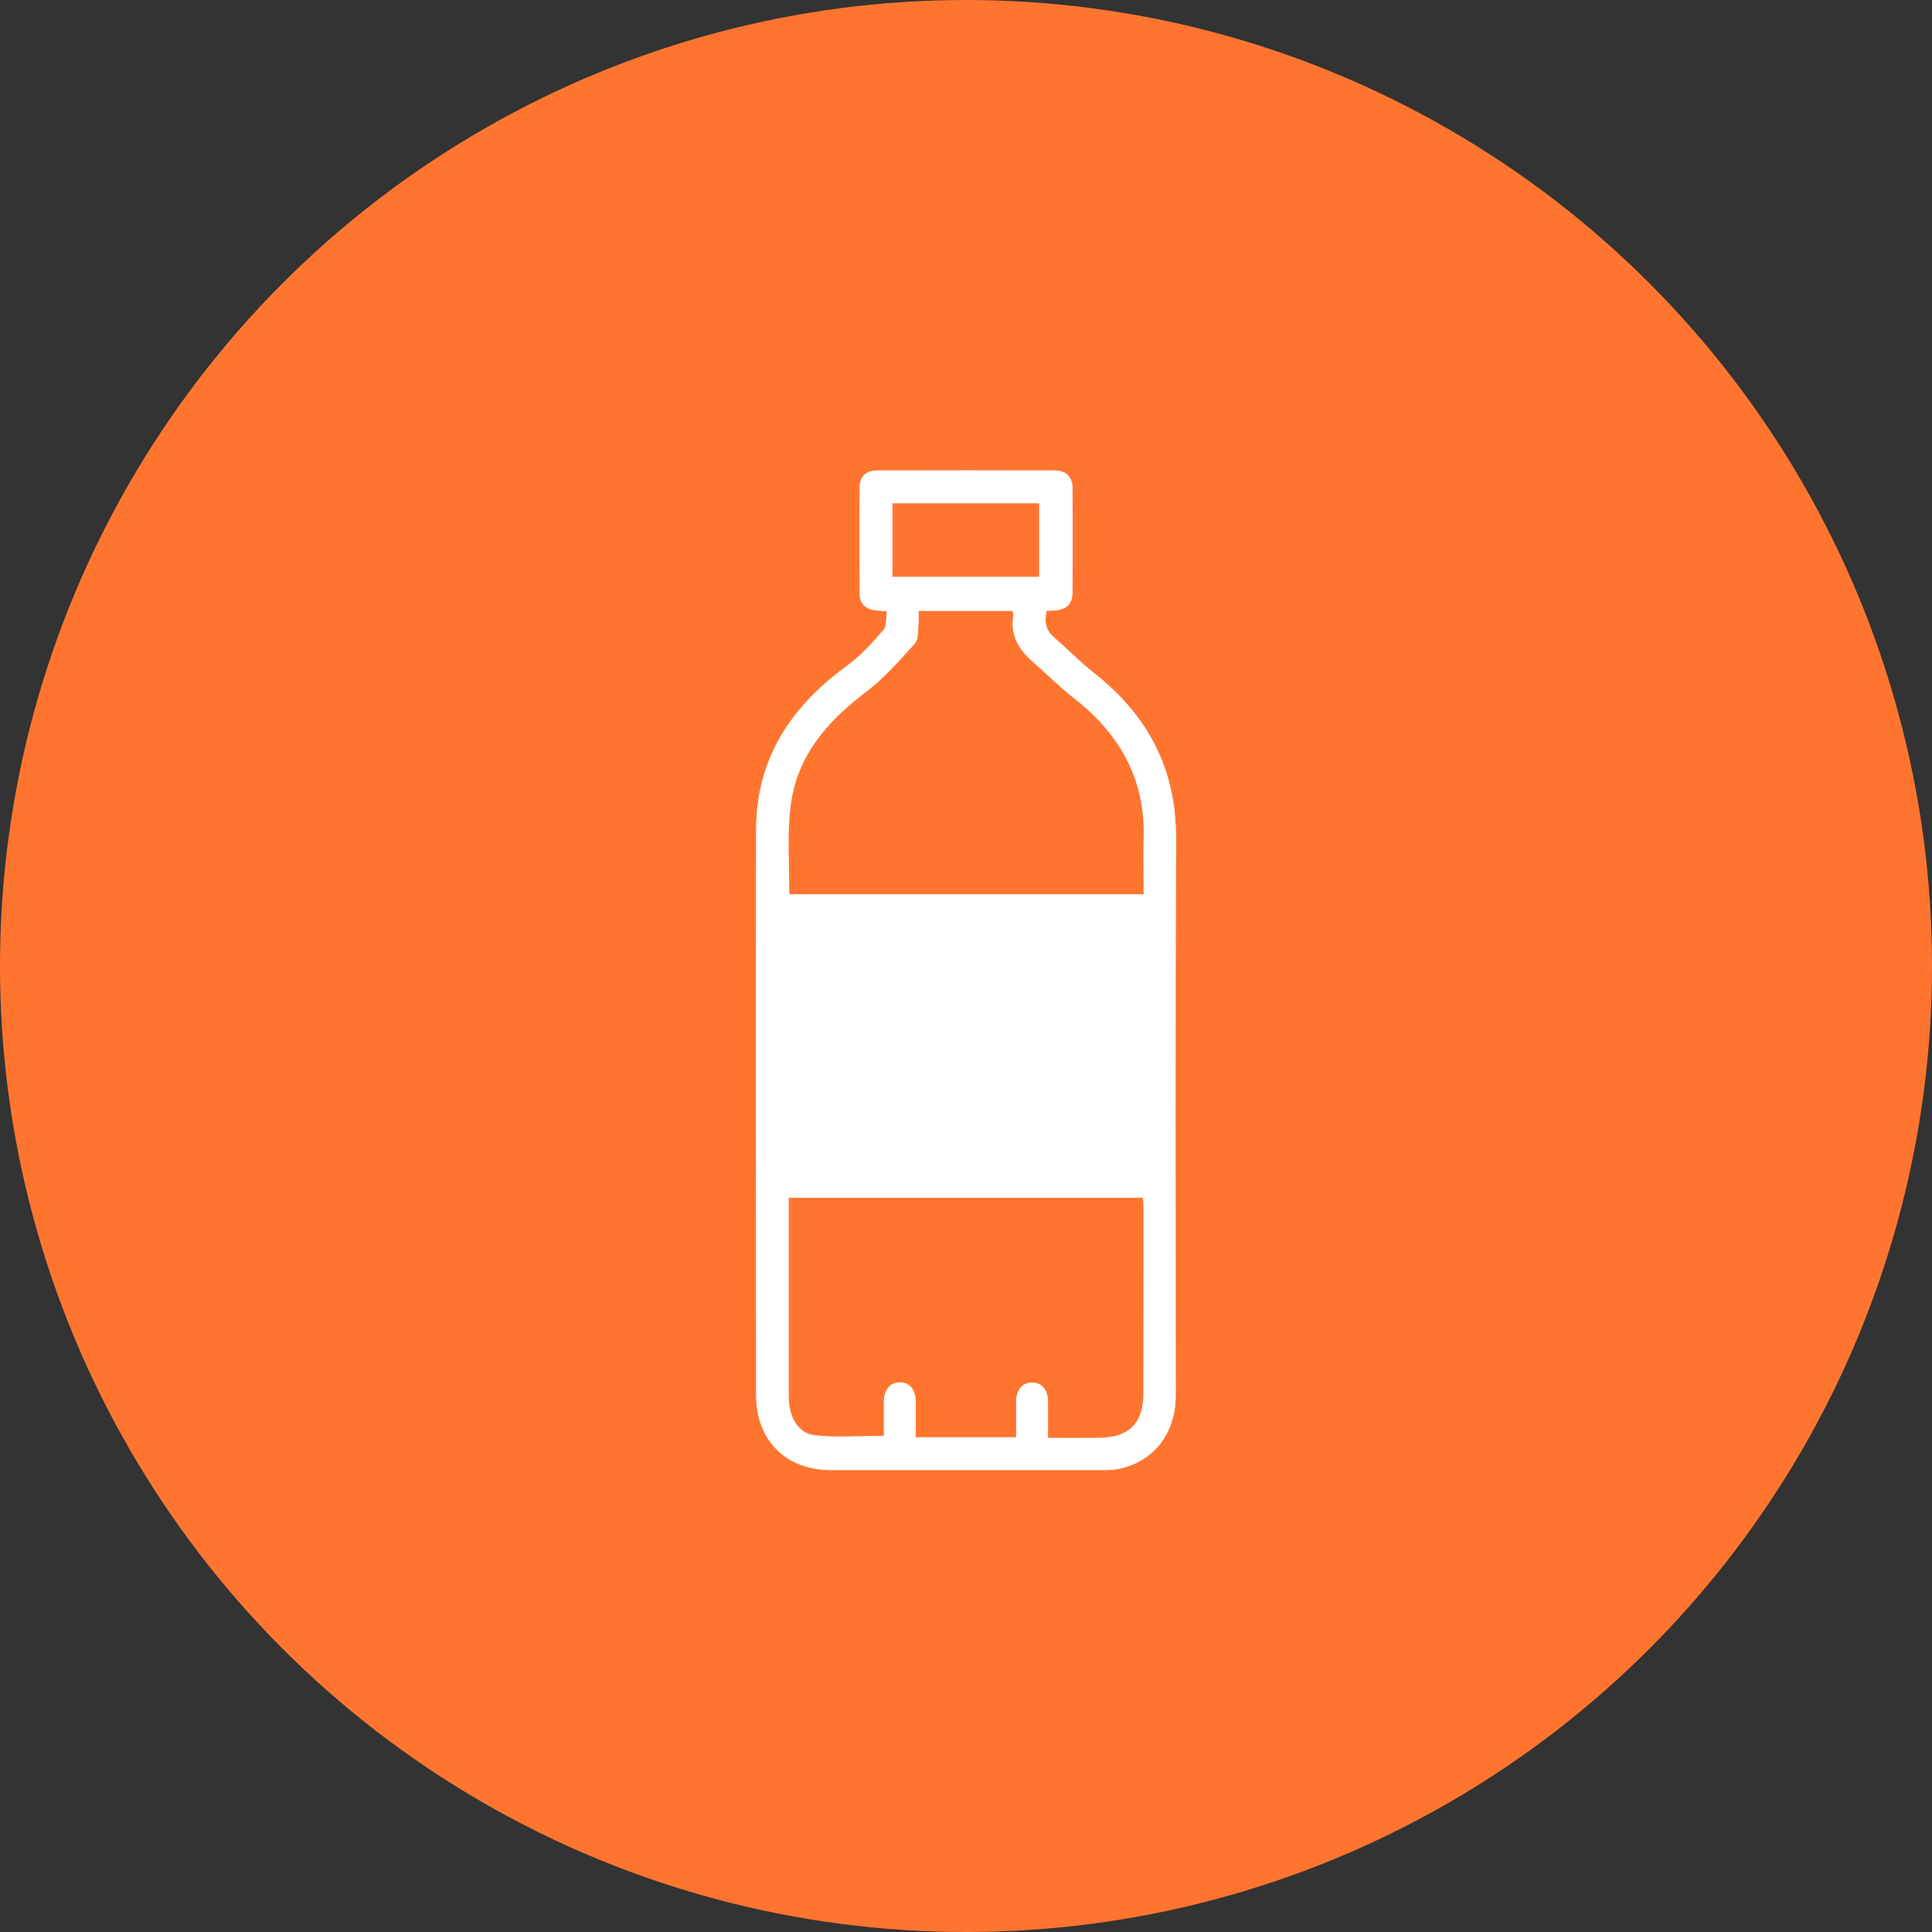
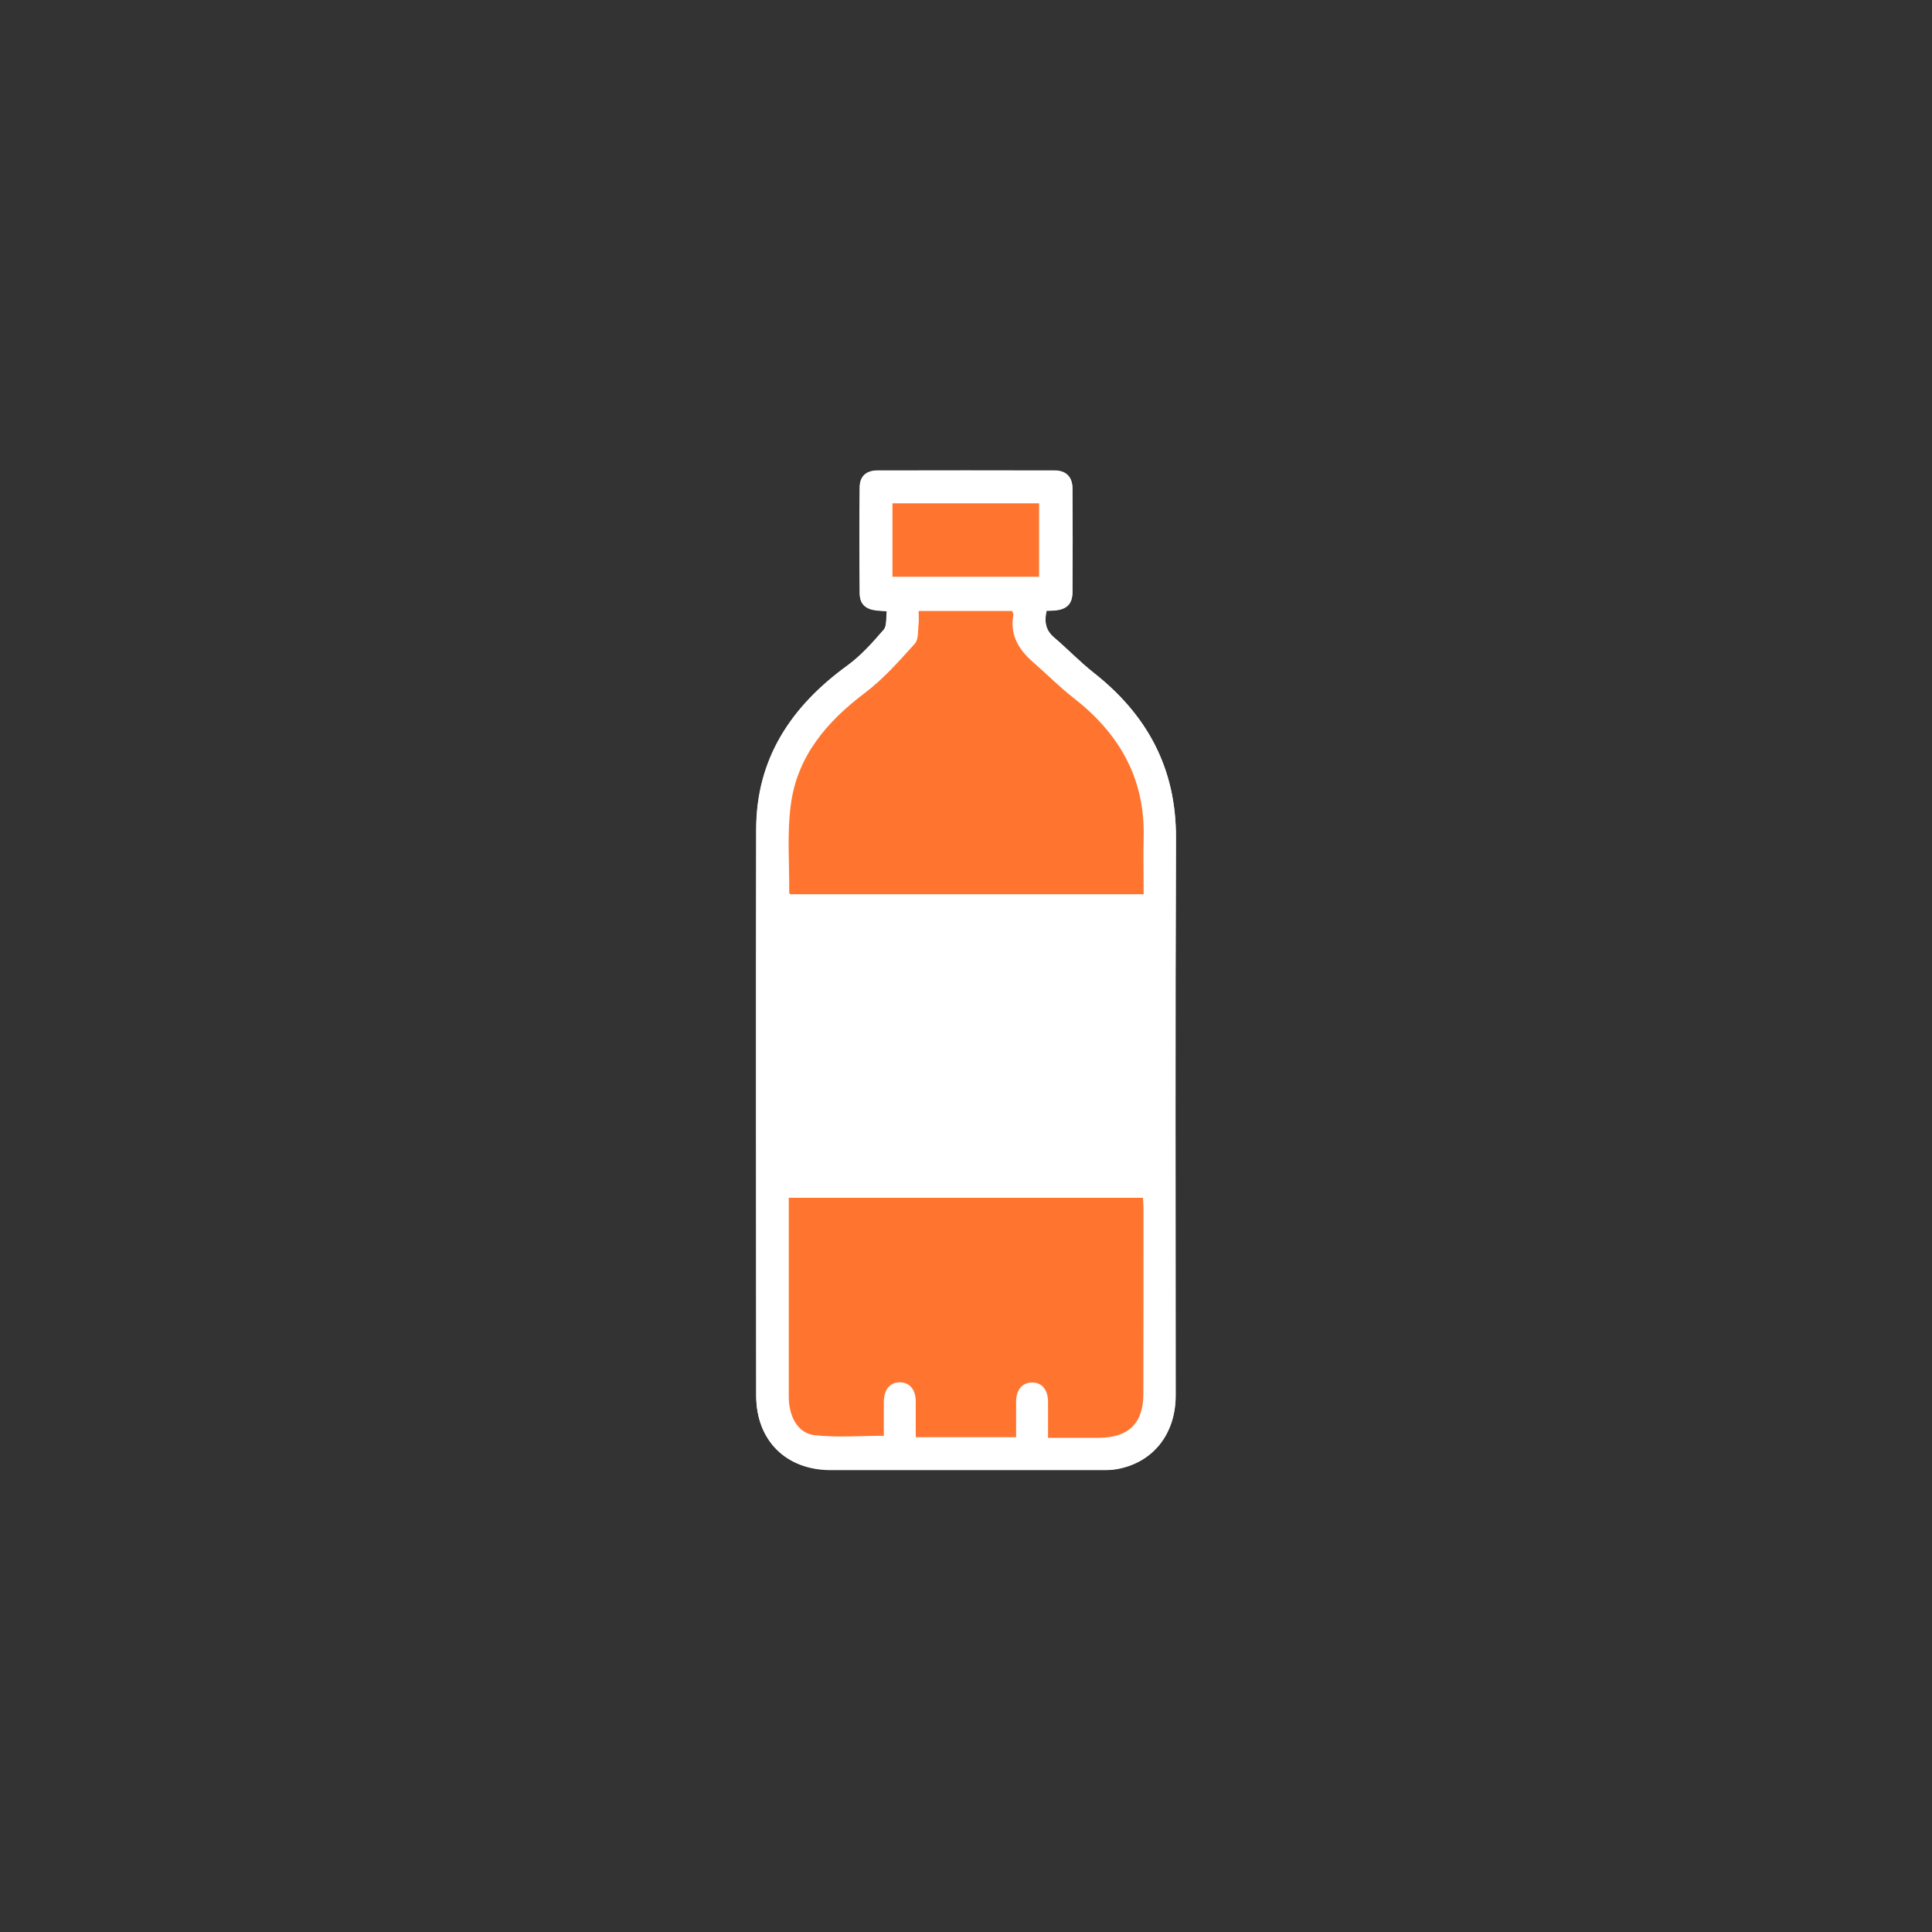
<svg xmlns="http://www.w3.org/2000/svg" width="190" height="190" viewBox="0 0 190 190" fill="none">
  <rect x="0" y="0" width="190" height="190" fill="#333333" stroke="none" />
-   <circle cx="95" cy="95" r="95" fill="#FF7530" />
  <g clip-path="url(#clip0_305_2517)">
    <path d="M87.23 60.084C87.131 60.763 87.244 61.568 86.904 61.964C85.816 63.222 84.67 64.508 83.327 65.484C77.812 69.498 74.39 74.628 74.376 81.611C74.334 100.169 74.362 118.713 74.376 137.272C74.376 141.668 77.303 144.579 81.701 144.579C90.581 144.579 99.461 144.579 108.341 144.579C108.85 144.579 109.374 144.579 109.883 144.48C113.404 143.83 115.624 141.032 115.624 137.244C115.624 118.968 115.581 100.692 115.652 82.416C115.68 75.575 112.824 70.317 107.549 66.176C106.178 65.102 104.976 63.83 103.647 62.699C102.798 61.978 102.699 61.102 102.926 60.084C103.223 60.07 103.491 60.056 103.76 60.042C104.891 59.943 105.471 59.406 105.471 58.261C105.499 54.855 105.499 51.448 105.471 48.042C105.471 46.911 104.835 46.303 103.732 46.303C97.92 46.289 92.094 46.289 86.282 46.303C85.207 46.303 84.571 46.883 84.557 47.943C84.515 51.42 84.515 54.897 84.557 58.374C84.557 59.42 85.123 59.915 86.169 60.042C86.466 60.07 86.777 60.084 87.244 60.127L87.23 60.084Z" fill="white" />
-     <path d="M87.23 60.084C86.763 60.056 86.452 60.042 86.155 59.999C85.109 59.872 84.557 59.377 84.543 58.331C84.515 54.854 84.5 51.377 84.543 47.9C84.543 46.84 85.193 46.261 86.268 46.261C92.08 46.247 97.906 46.247 103.717 46.261C104.834 46.261 105.457 46.883 105.457 47.999C105.485 51.406 105.485 54.812 105.457 58.218C105.457 59.363 104.877 59.9 103.746 59.999C103.477 60.028 103.194 60.028 102.911 60.042C102.699 61.059 102.784 61.922 103.632 62.657C104.962 63.787 106.178 65.059 107.535 66.134C112.81 70.275 115.666 75.533 115.638 82.374C115.567 100.65 115.609 118.925 115.609 137.201C115.609 141.003 113.389 143.802 109.868 144.438C109.359 144.537 108.836 144.537 108.327 144.537C99.447 144.537 90.567 144.537 81.686 144.537C77.289 144.537 74.362 141.625 74.362 137.229C74.362 118.671 74.333 100.127 74.362 81.568C74.362 74.586 77.812 69.455 83.313 65.455C84.656 64.48 85.801 63.194 86.89 61.936C87.244 61.54 87.116 60.734 87.215 60.056L87.23 60.084ZM77.614 91.293V114.53H112.371V91.293H77.614ZM103.081 141.427C104.877 141.427 106.489 141.427 108.101 141.427C110.986 141.427 112.442 140 112.442 137.13C112.456 131.039 112.442 124.947 112.456 118.869C112.456 118.515 112.414 118.148 112.4 117.823H77.557C77.557 119.378 77.557 120.848 77.557 122.332C77.557 127.349 77.557 132.381 77.557 137.399C77.557 139.335 78.462 140.975 80.103 141.173C82.323 141.427 84.585 141.229 86.904 141.229C86.904 140.127 86.904 138.996 86.904 137.865C86.904 136.678 87.512 135.971 88.474 135.971C89.435 135.971 90.029 136.678 90.043 137.865C90.043 139.024 90.043 140.183 90.043 141.371H99.913C99.913 140.141 99.913 138.982 99.913 137.823C99.913 136.706 100.507 136.014 101.441 135.986C102.402 135.957 103.039 136.664 103.053 137.837C103.067 138.996 103.053 140.155 103.053 141.456L103.081 141.427ZM90.34 60.084C90.34 60.593 90.383 60.975 90.34 61.342C90.256 62.006 90.34 62.883 89.973 63.307C88.431 65.003 86.904 66.77 85.08 68.141C81.305 70.982 78.392 74.388 77.769 79.165C77.402 82.007 77.642 84.932 77.614 87.816C77.614 87.872 77.699 87.915 77.727 87.957H112.47C112.47 86.035 112.428 84.169 112.47 82.332C112.612 76.522 110.038 72.112 105.556 68.635C104.184 67.575 102.94 66.332 101.639 65.172C100.225 63.929 99.305 62.501 99.659 60.508C99.687 60.395 99.588 60.254 99.546 60.098H90.34V60.084ZM87.767 56.734H102.19V49.498H87.767V56.72V56.734Z" fill="white" />
-     <path d="M77.614 91.293H112.371V114.53H77.614V91.293Z" fill="white" />
+     <path d="M87.23 60.084C86.763 60.056 86.452 60.042 86.155 59.999C85.109 59.872 84.557 59.377 84.543 58.331C84.515 54.854 84.5 51.377 84.543 47.9C84.543 46.84 85.193 46.261 86.268 46.261C92.08 46.247 97.906 46.247 103.717 46.261C104.834 46.261 105.457 46.883 105.457 47.999C105.485 51.406 105.485 54.812 105.457 58.218C105.457 59.363 104.877 59.9 103.746 59.999C103.477 60.028 103.194 60.028 102.911 60.042C102.699 61.059 102.784 61.922 103.632 62.657C104.962 63.787 106.178 65.059 107.535 66.134C112.81 70.275 115.666 75.533 115.638 82.374C115.567 100.65 115.609 118.925 115.609 137.201C115.609 141.003 113.389 143.802 109.868 144.438C109.359 144.537 108.836 144.537 108.327 144.537C99.447 144.537 90.567 144.537 81.686 144.537C77.289 144.537 74.362 141.625 74.362 137.229C74.362 118.671 74.333 100.127 74.362 81.568C74.362 74.586 77.812 69.455 83.313 65.455C84.656 64.48 85.801 63.194 86.89 61.936C87.244 61.54 87.116 60.734 87.215 60.056L87.23 60.084ZM77.614 91.293V114.53H112.371V91.293H77.614ZM103.081 141.427C104.877 141.427 106.489 141.427 108.101 141.427C110.986 141.427 112.442 140 112.442 137.13C112.456 131.039 112.442 124.947 112.456 118.869C112.456 118.515 112.414 118.148 112.4 117.823H77.557C77.557 119.378 77.557 120.848 77.557 122.332C77.557 127.349 77.557 132.381 77.557 137.399C77.557 139.335 78.462 140.975 80.103 141.173C82.323 141.427 84.585 141.229 86.904 141.229C86.904 140.127 86.904 138.996 86.904 137.865C86.904 136.678 87.512 135.971 88.474 135.971C89.435 135.971 90.029 136.678 90.043 137.865C90.043 139.024 90.043 140.183 90.043 141.371H99.913C99.913 140.141 99.913 138.982 99.913 137.823C99.913 136.706 100.507 136.014 101.441 135.986C102.402 135.957 103.039 136.664 103.053 137.837C103.067 138.996 103.053 140.155 103.053 141.456L103.081 141.427ZM90.34 60.084C90.34 60.593 90.383 60.975 90.34 61.342C90.256 62.006 90.34 62.883 89.973 63.307C88.431 65.003 86.904 66.77 85.08 68.141C81.305 70.982 78.392 74.388 77.769 79.165C77.402 82.007 77.642 84.932 77.614 87.816H112.47C112.47 86.035 112.428 84.169 112.47 82.332C112.612 76.522 110.038 72.112 105.556 68.635C104.184 67.575 102.94 66.332 101.639 65.172C100.225 63.929 99.305 62.501 99.659 60.508C99.687 60.395 99.588 60.254 99.546 60.098H90.34V60.084ZM87.767 56.734H102.19V49.498H87.767V56.72V56.734Z" fill="white" />
    <path d="M103.067 141.427C103.067 140.127 103.067 138.968 103.067 137.809C103.053 136.636 102.417 135.929 101.455 135.957C100.536 135.986 99.942 136.678 99.928 137.795C99.928 138.954 99.928 140.113 99.928 141.342H90.058C90.058 140.155 90.058 138.996 90.058 137.837C90.058 136.65 89.45 135.943 88.488 135.943C87.527 135.943 86.933 136.664 86.919 137.837C86.919 138.968 86.919 140.099 86.919 141.201C84.614 141.201 82.337 141.385 80.117 141.145C78.477 140.961 77.572 139.321 77.572 137.371C77.572 132.353 77.572 127.321 77.572 122.304C77.572 120.834 77.572 119.349 77.572 117.795H112.4C112.414 118.12 112.456 118.487 112.456 118.841C112.456 124.933 112.456 131.024 112.442 137.102C112.442 139.957 110.986 141.385 108.101 141.399C106.489 141.399 104.877 141.399 103.081 141.399L103.067 141.427Z" fill="#FF7530" />
    <path d="M90.341 60.084H99.546C99.588 60.24 99.673 60.367 99.659 60.494C99.291 62.487 100.225 63.929 101.639 65.158C102.954 66.303 104.184 67.547 105.556 68.621C110.038 72.098 112.612 76.508 112.47 82.317C112.428 84.169 112.47 86.021 112.47 87.943H77.727C77.727 87.943 77.614 87.858 77.614 87.802C77.642 84.918 77.388 81.992 77.77 79.151C78.392 74.374 81.305 70.968 85.08 68.126C86.89 66.755 88.431 65.003 89.973 63.293C90.355 62.868 90.256 62.006 90.341 61.328C90.383 60.96 90.341 60.579 90.341 60.07V60.084Z" fill="#FF7530" />
    <path d="M87.767 56.72V49.498H102.19V56.72H87.767Z" fill="#FF7530" />
  </g>
  <defs>
    <clipPath id="clip0_305_2517">
      <rect width="41.304" height="98.304" fill="white" transform="translate(74.348 46.261)" />
    </clipPath>
  </defs>
</svg>